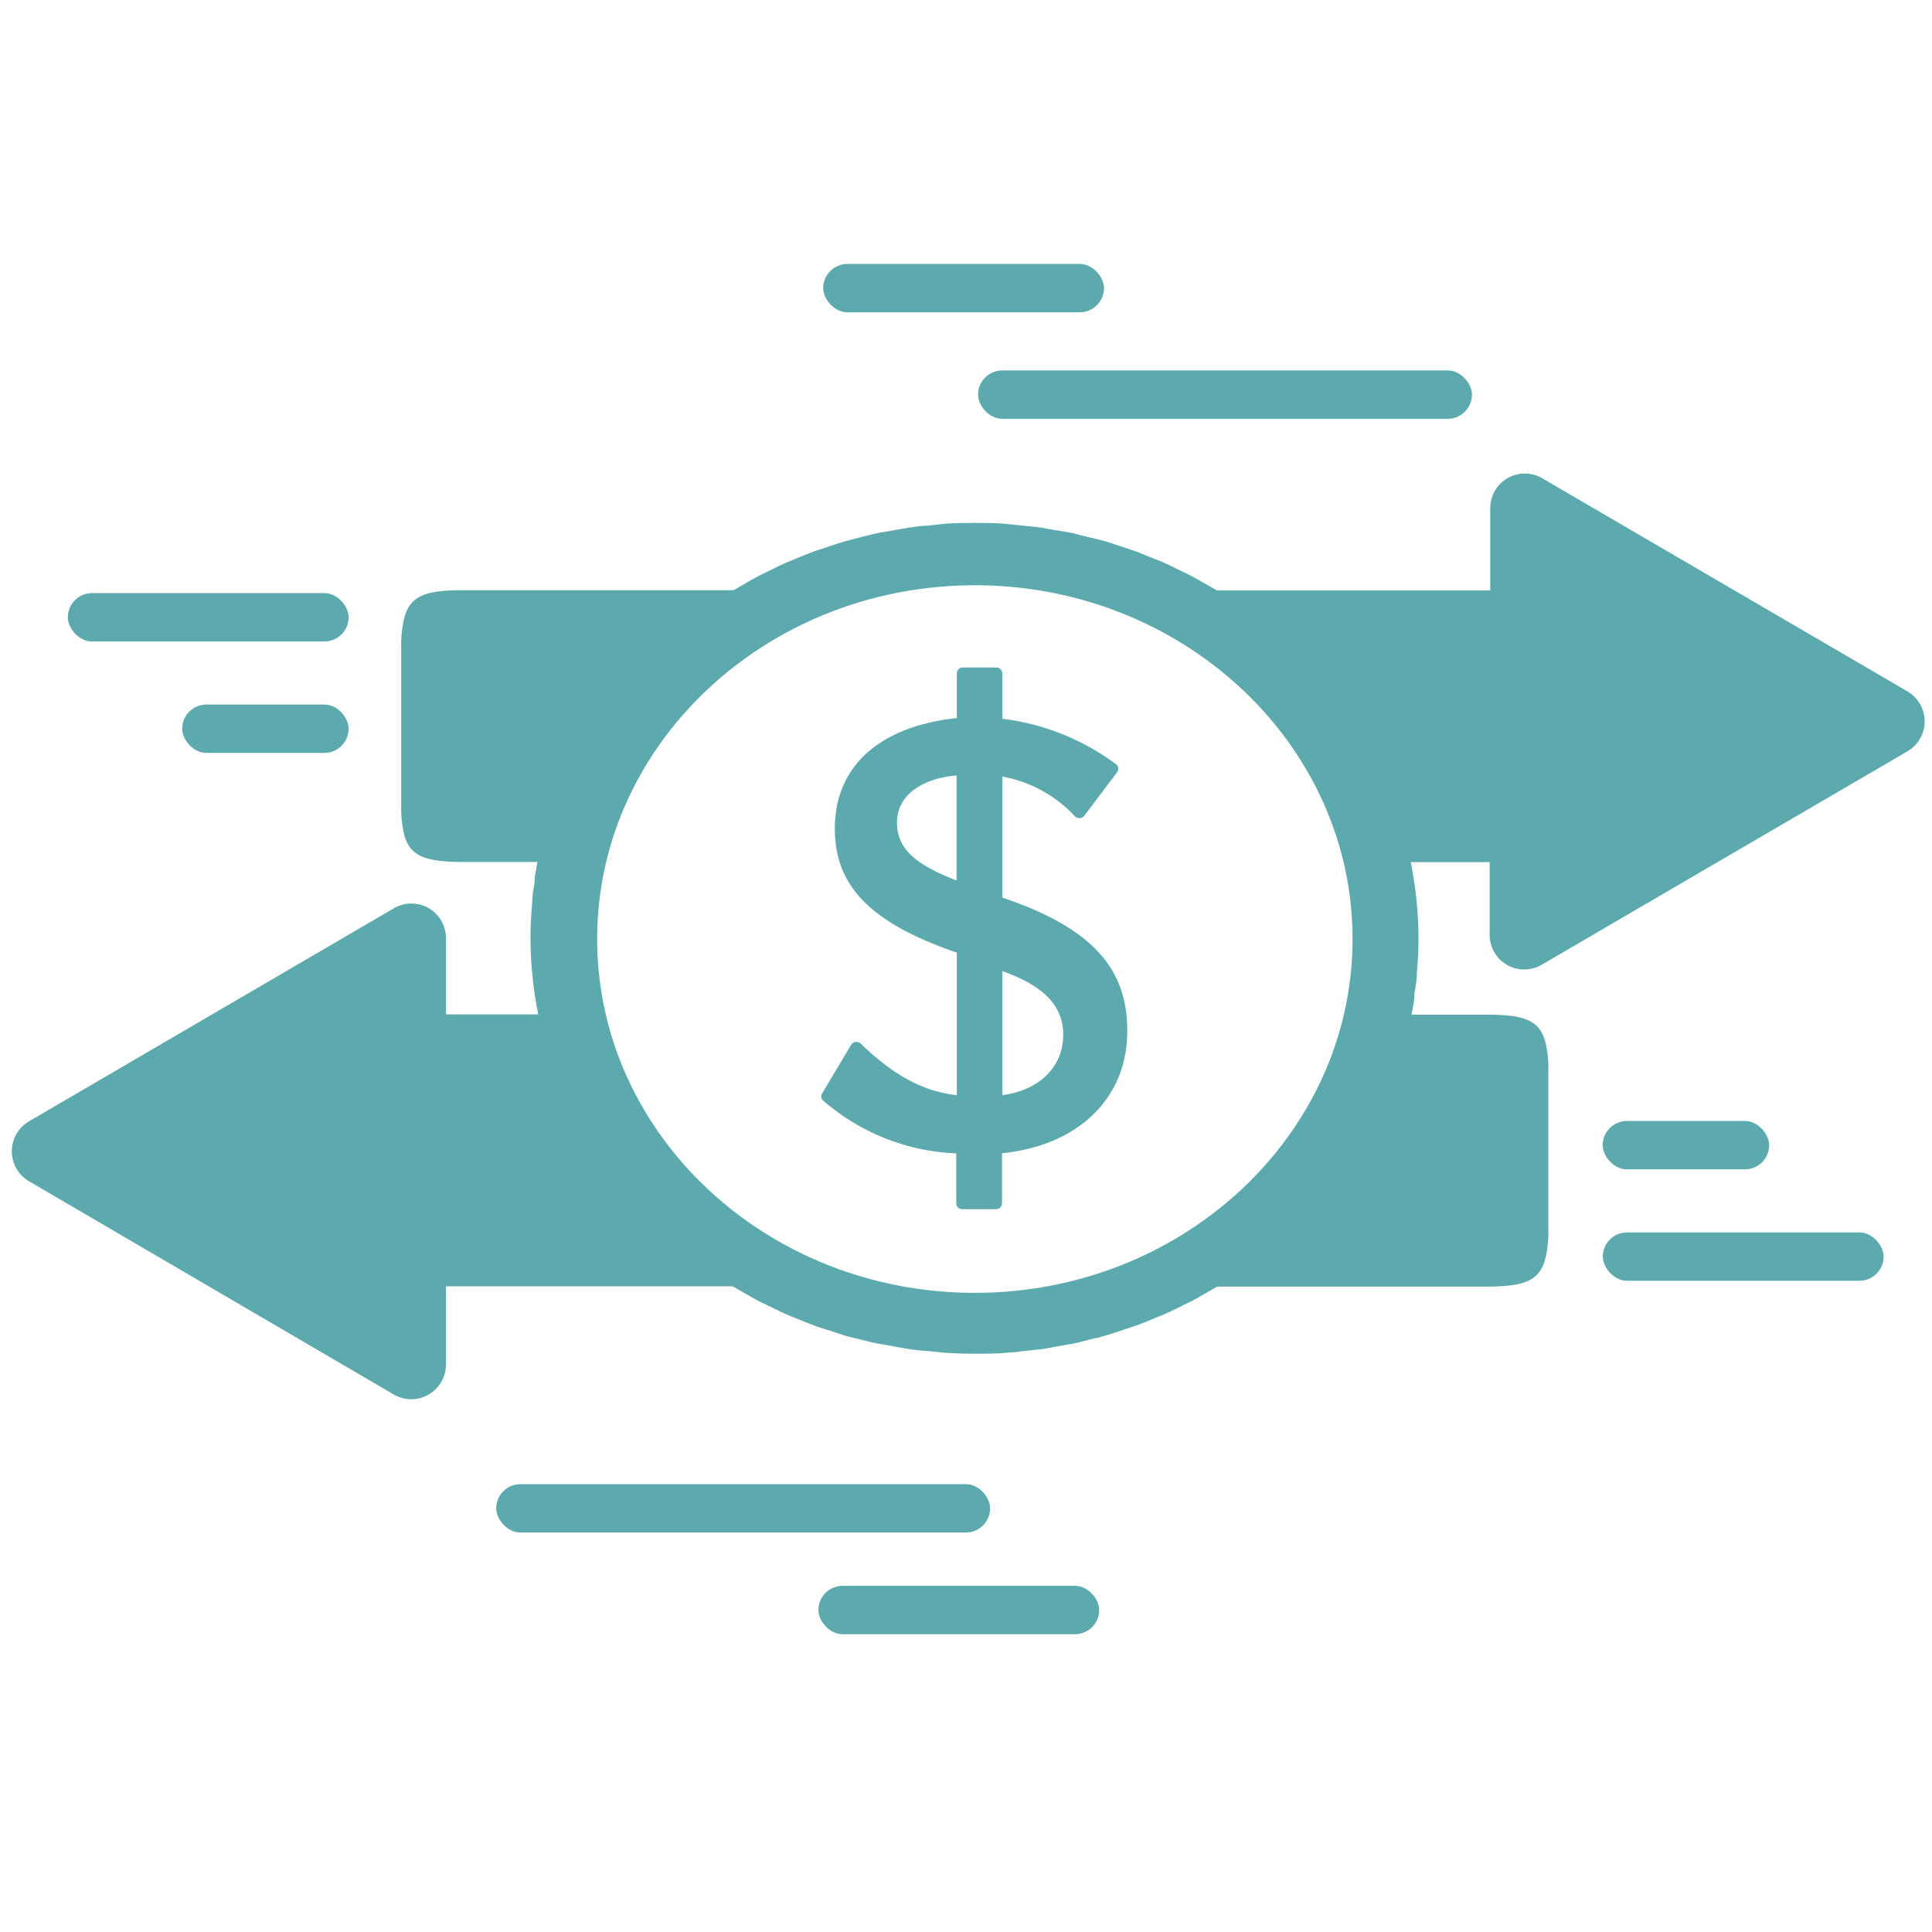
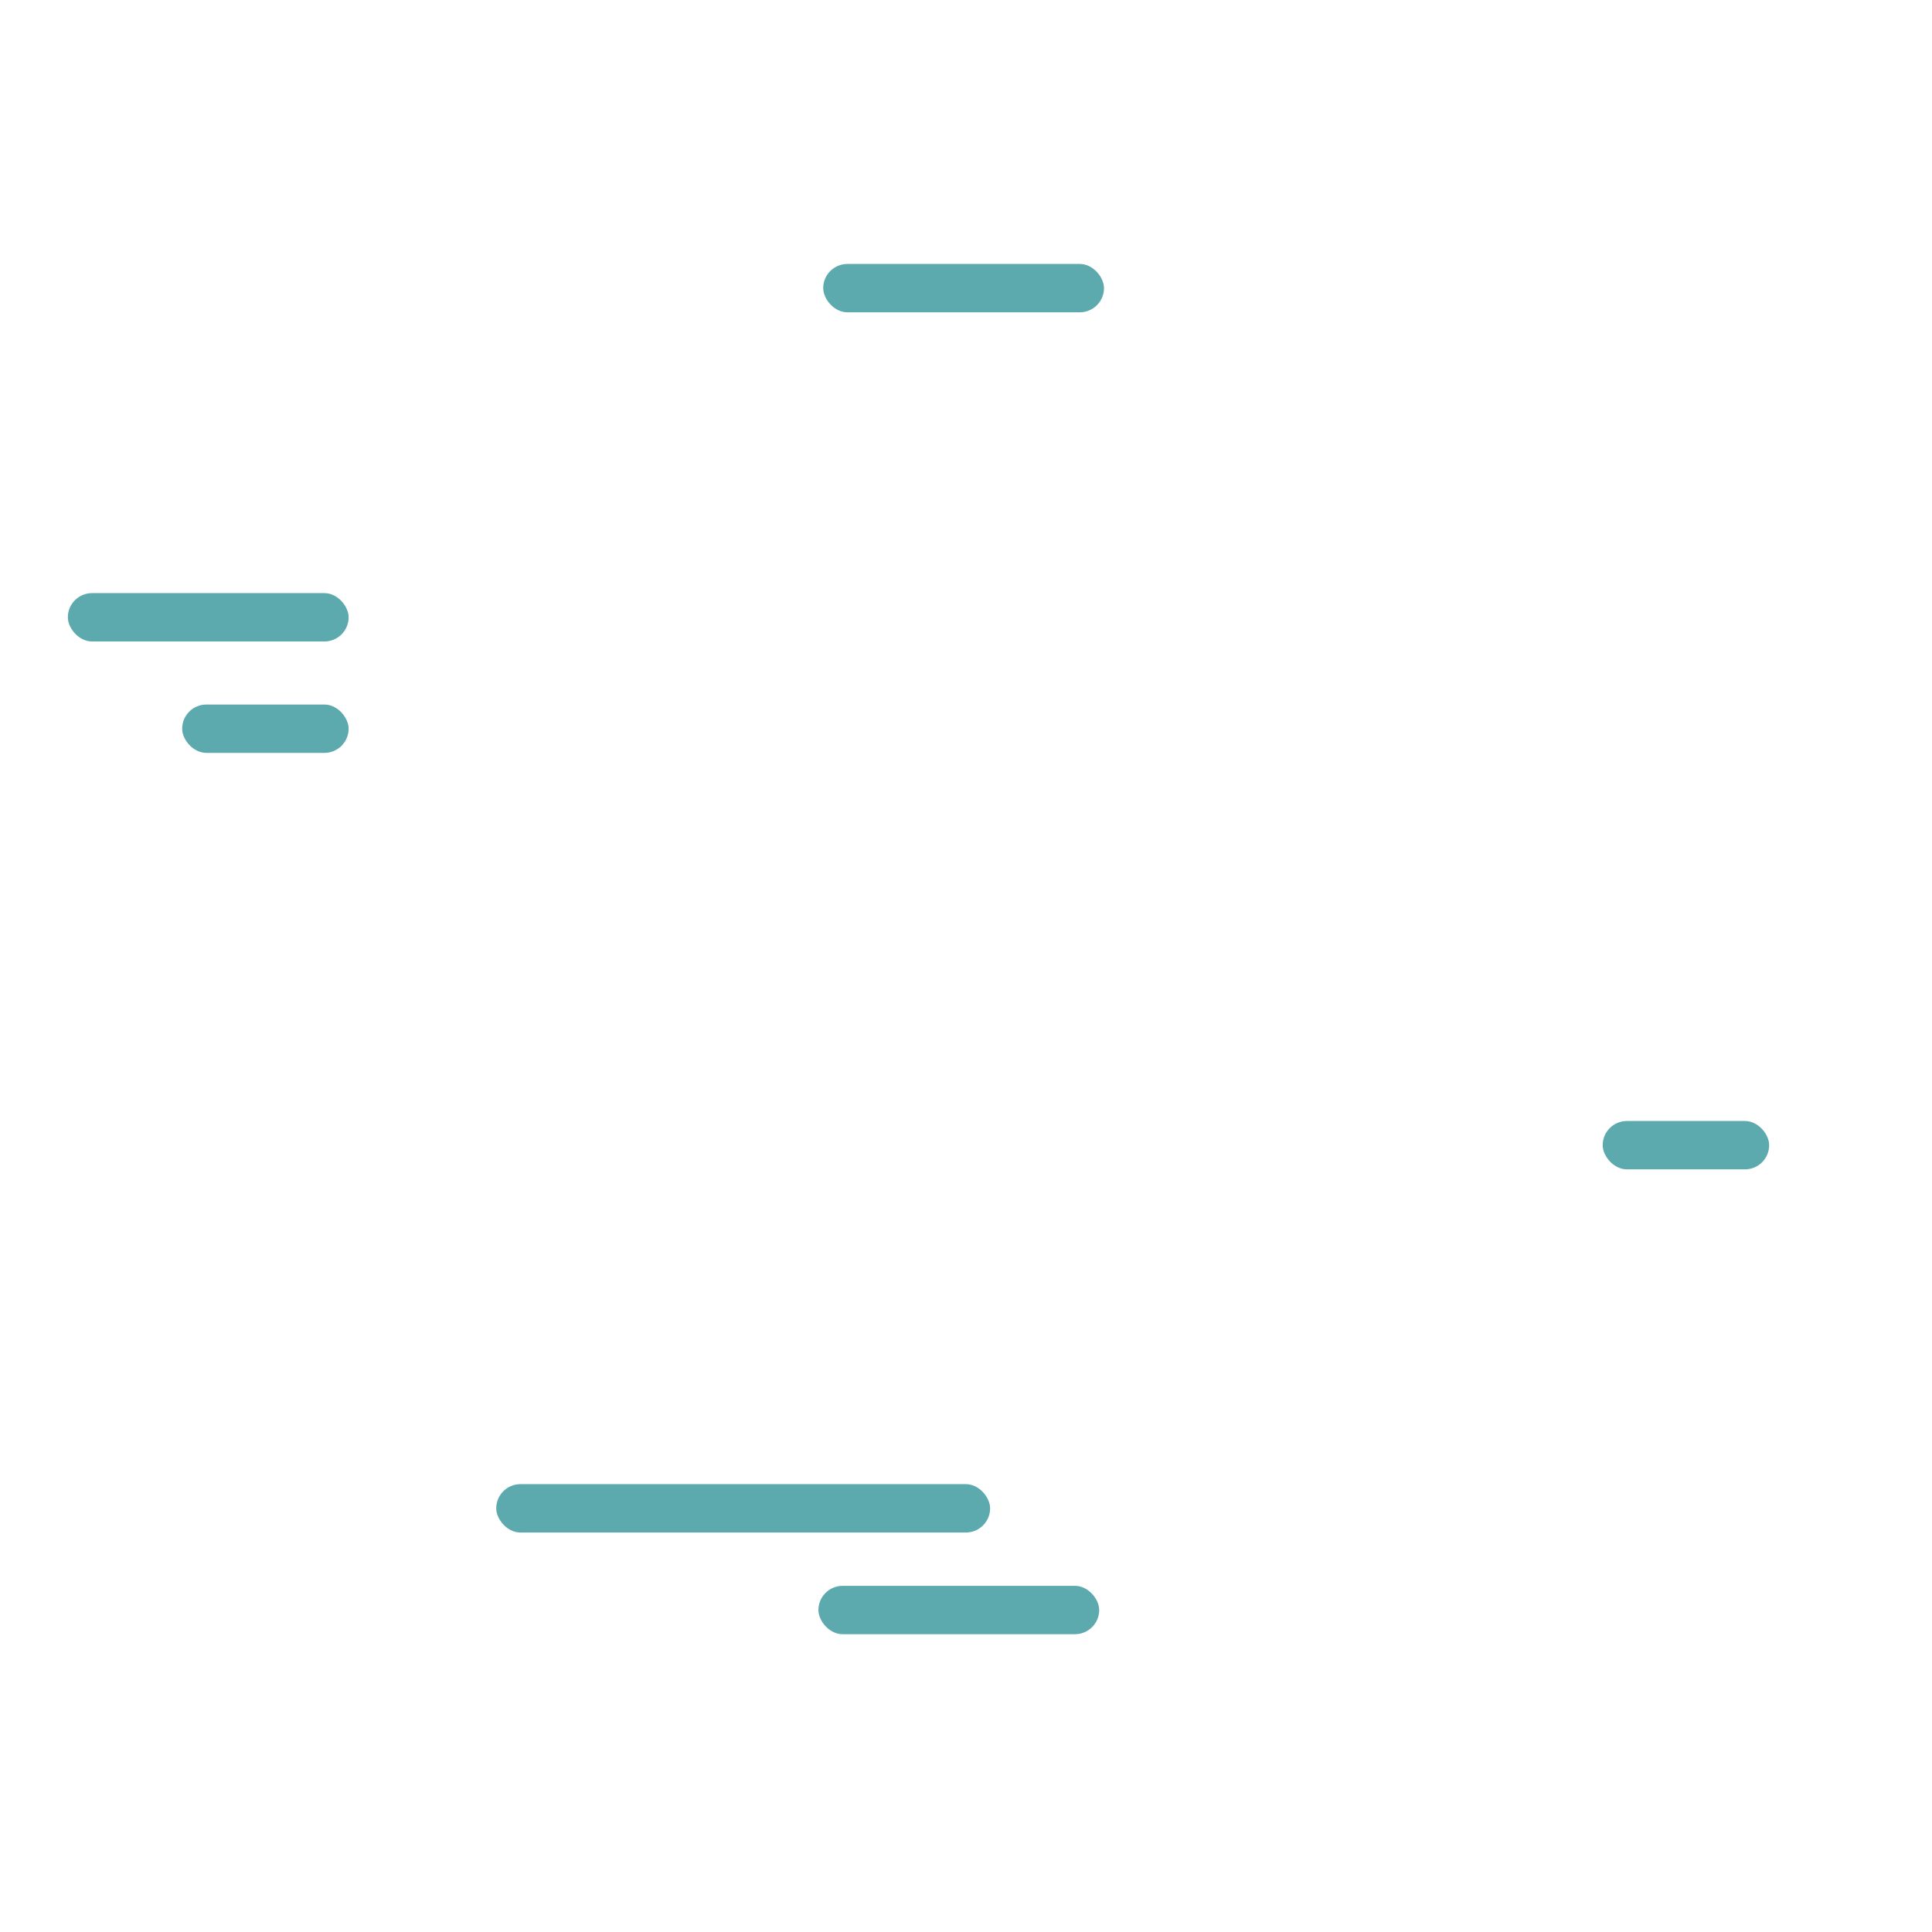
<svg xmlns="http://www.w3.org/2000/svg" id="Layer_1" width="32px" height="32px" viewBox="0 0 133 133">
  <defs>
    <style>.cls-1{fill:#5caaae;}</style>
  </defs>
  <title>Artboard 1 copy1</title>
-   <path class="cls-1" d="M69,61.79V53.46a9,9,0,0,1,5,2.74.44.44,0,0,0,.65-.05l2.26-3a.39.39,0,0,0-.08-.54A16.47,16.47,0,0,0,69,49.48V46.35a.41.41,0,0,0-.42-.4H66.3a.41.41,0,0,0-.43.4v3.08c-5.35.58-8.4,3.34-8.4,7.61,0,4,2.51,6.51,8.4,8.54v9.81c-2.29-.24-4.34-1.35-6.61-3.54a.43.43,0,0,0-.36-.12.39.39,0,0,0-.31.2l-2,3.35a.38.38,0,0,0,.07.48,14.89,14.89,0,0,0,9.17,3.64v3.44a.41.41,0,0,0,.43.4h2.3a.41.41,0,0,0,.42-.4V79.39c5.25-.53,8.62-3.79,8.62-8.38C77.64,66.6,75.06,63.83,69,61.79Zm-3.15-1.18c-3-1.15-4.1-2.27-4.1-4s1.52-3,4.1-3.23ZM69,75.39V66.85c2.82,1,4.19,2.38,4.19,4.36C73.21,73.43,71.55,75.06,69,75.39Z" />
-   <path class="cls-1" d="M131.32,47.6,106.18,32.93A2.38,2.38,0,0,0,102.59,35v5.65H83.78c-.22-.14-.46-.26-.68-.39-.38-.22-.76-.44-1.15-.64s-.5-.25-.75-.37-.77-.38-1.17-.56l-.86-.34c-.38-.15-.75-.32-1.14-.45s-.67-.22-1-.33-.7-.24-1.06-.34-.79-.2-1.19-.29-.62-.17-.94-.24-.86-.15-1.29-.22-.6-.12-.9-.16c-.5-.07-1-.11-1.5-.16l-.75-.08C68.64,36,67.88,36,67.11,36s-1.54,0-2.29.08l-1,.11c-.4,0-.81.07-1.21.13s-.89.15-1.33.23-.58.09-.86.15c-.51.11-1,.24-1.51.37l-.61.16c-.54.15-1.07.33-1.59.51l-.48.15c-.55.2-1.09.42-1.63.65l-.36.14c-.56.25-1.11.52-1.65.79l-.27.13c-.55.29-1.09.6-1.62.92l-.21.11H31.91c-2.62,0-3.72.37-4.1,2a7.91,7.91,0,0,0-.19,2V55.4a8.17,8.17,0,0,0,.19,2c.39,1.57,1.49,1.93,4.09,1.94H37c-.07.36-.13.72-.19,1.09a.59.59,0,0,0,0,.14c0,.26-.07.53-.11.79l-.06.55c0,.08,0,.16,0,.24-.08.8-.12,1.6-.12,2.41a26.89,26.89,0,0,0,.33,4.14c.06.38.13.76.2,1.13H30.7V64.59a2.38,2.38,0,0,0-3.59-2.06L2,77.19a2.39,2.39,0,0,0,0,4.13L27.11,96a2.39,2.39,0,0,0,3.59-2.06V88.55H50.43l.67.38c.39.22.76.45,1.16.65.24.13.5.24.75.36s.77.39,1.17.56.56.23.84.34.77.32,1.16.46.66.21,1,.32l1.07.35c.39.11.78.19,1.18.29s.63.17,1,.23.84.15,1.27.23l.92.16c.49.07,1,.11,1.49.15.25,0,.5.07.76.08.75.06,1.52.08,2.29.08s1.53,0,2.28-.08c.36,0,.71-.07,1.07-.11l1.17-.12c.46-.06.91-.16,1.36-.24l.83-.14c.51-.11,1-.25,1.51-.38.2,0,.41-.09.61-.15.55-.15,1.08-.33,1.62-.52l.45-.14c.56-.2,1.11-.43,1.66-.66l.33-.13c.57-.25,1.12-.52,1.67-.8l.25-.12c.56-.29,1.1-.61,1.64-.93l.19-.1H102.3c2.62,0,3.72-.38,4.1-2a7.91,7.91,0,0,0,.19-2V73.79a8.07,8.07,0,0,0-.19-2c-.39-1.58-1.49-1.94-4.09-1.94H97.17c.07-.36.13-.71.19-1.07a1,1,0,0,0,0-.16c0-.26.07-.53.1-.79a5.17,5.17,0,0,0,.07-.55,1.94,1.94,0,0,0,0-.24,24.21,24.21,0,0,0,.12-2.42,26.86,26.86,0,0,0-.33-4.13c-.06-.38-.12-.76-.2-1.14h5.43v5a2.38,2.38,0,0,0,3.59,2.06l25.14-14.67A2.39,2.39,0,0,0,131.32,47.6ZM67.11,89c-14.36,0-26-10.93-26-24.36s11.68-24.35,26-24.35,26,10.92,26,24.35S81.46,89,67.11,89Z" />
-   <rect class="cls-1" x="67.33" y="25.5" width="34" height="3.33" rx="1.67" ry="1.67" />
  <rect class="cls-1" x="56.67" y="18.17" width="19.33" height="3.33" rx="1.67" ry="1.67" />
  <rect class="cls-1" x="34.17" y="102.17" width="34" height="3.33" rx="1.67" ry="1.67" transform="translate(102.33 207.67) rotate(-180)" />
  <rect class="cls-1" x="56.33" y="109.17" width="19.33" height="3.33" rx="1.67" ry="1.67" transform="translate(132 221.67) rotate(-180)" />
-   <rect class="cls-1" x="110.33" y="84.83" width="19.33" height="3.33" rx="1.67" ry="1.67" transform="translate(240 173) rotate(180)" />
  <rect class="cls-1" x="110.33" y="77.17" width="11.46" height="3.33" rx="1.67" ry="1.67" transform="translate(232.12 157.67) rotate(-180)" />
  <rect class="cls-1" x="4.67" y="40.83" width="19.33" height="3.33" rx="1.67" ry="1.67" />
  <rect class="cls-1" x="12.54" y="48.5" width="11.46" height="3.33" rx="1.67" ry="1.67" />
</svg>